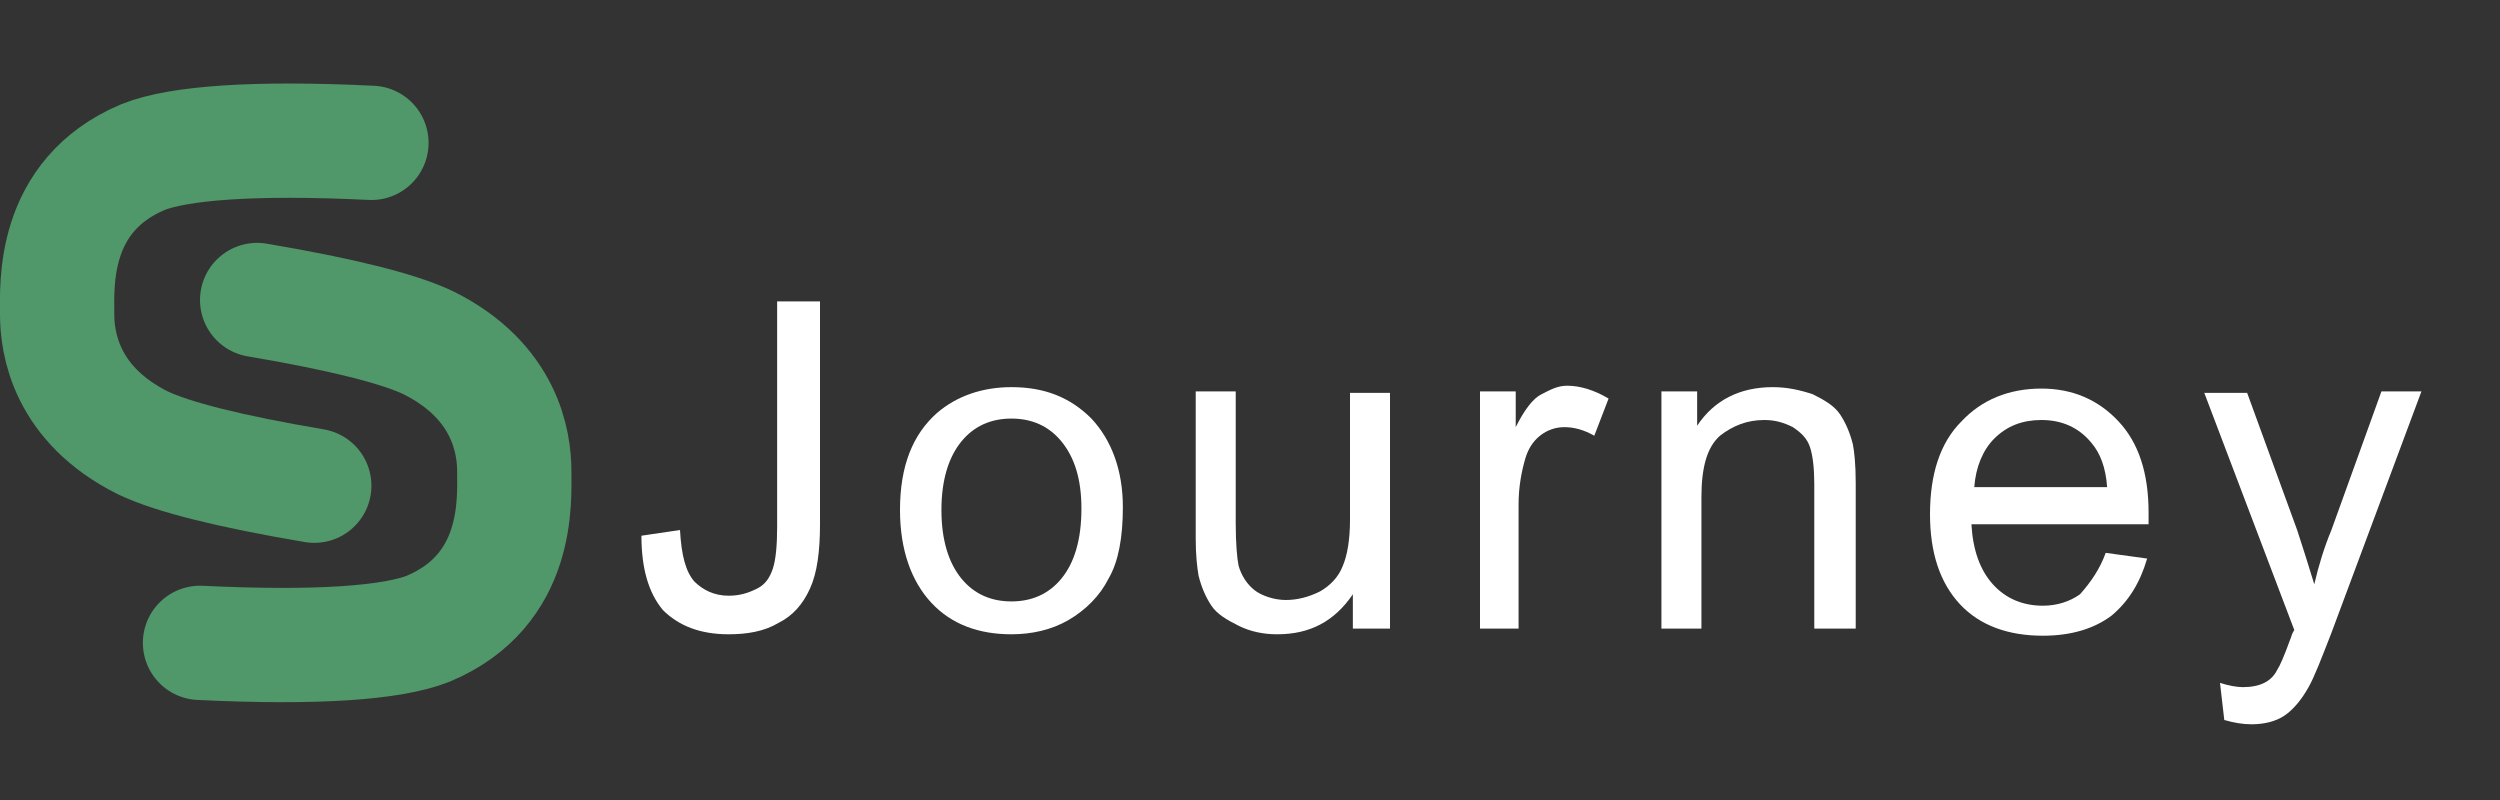
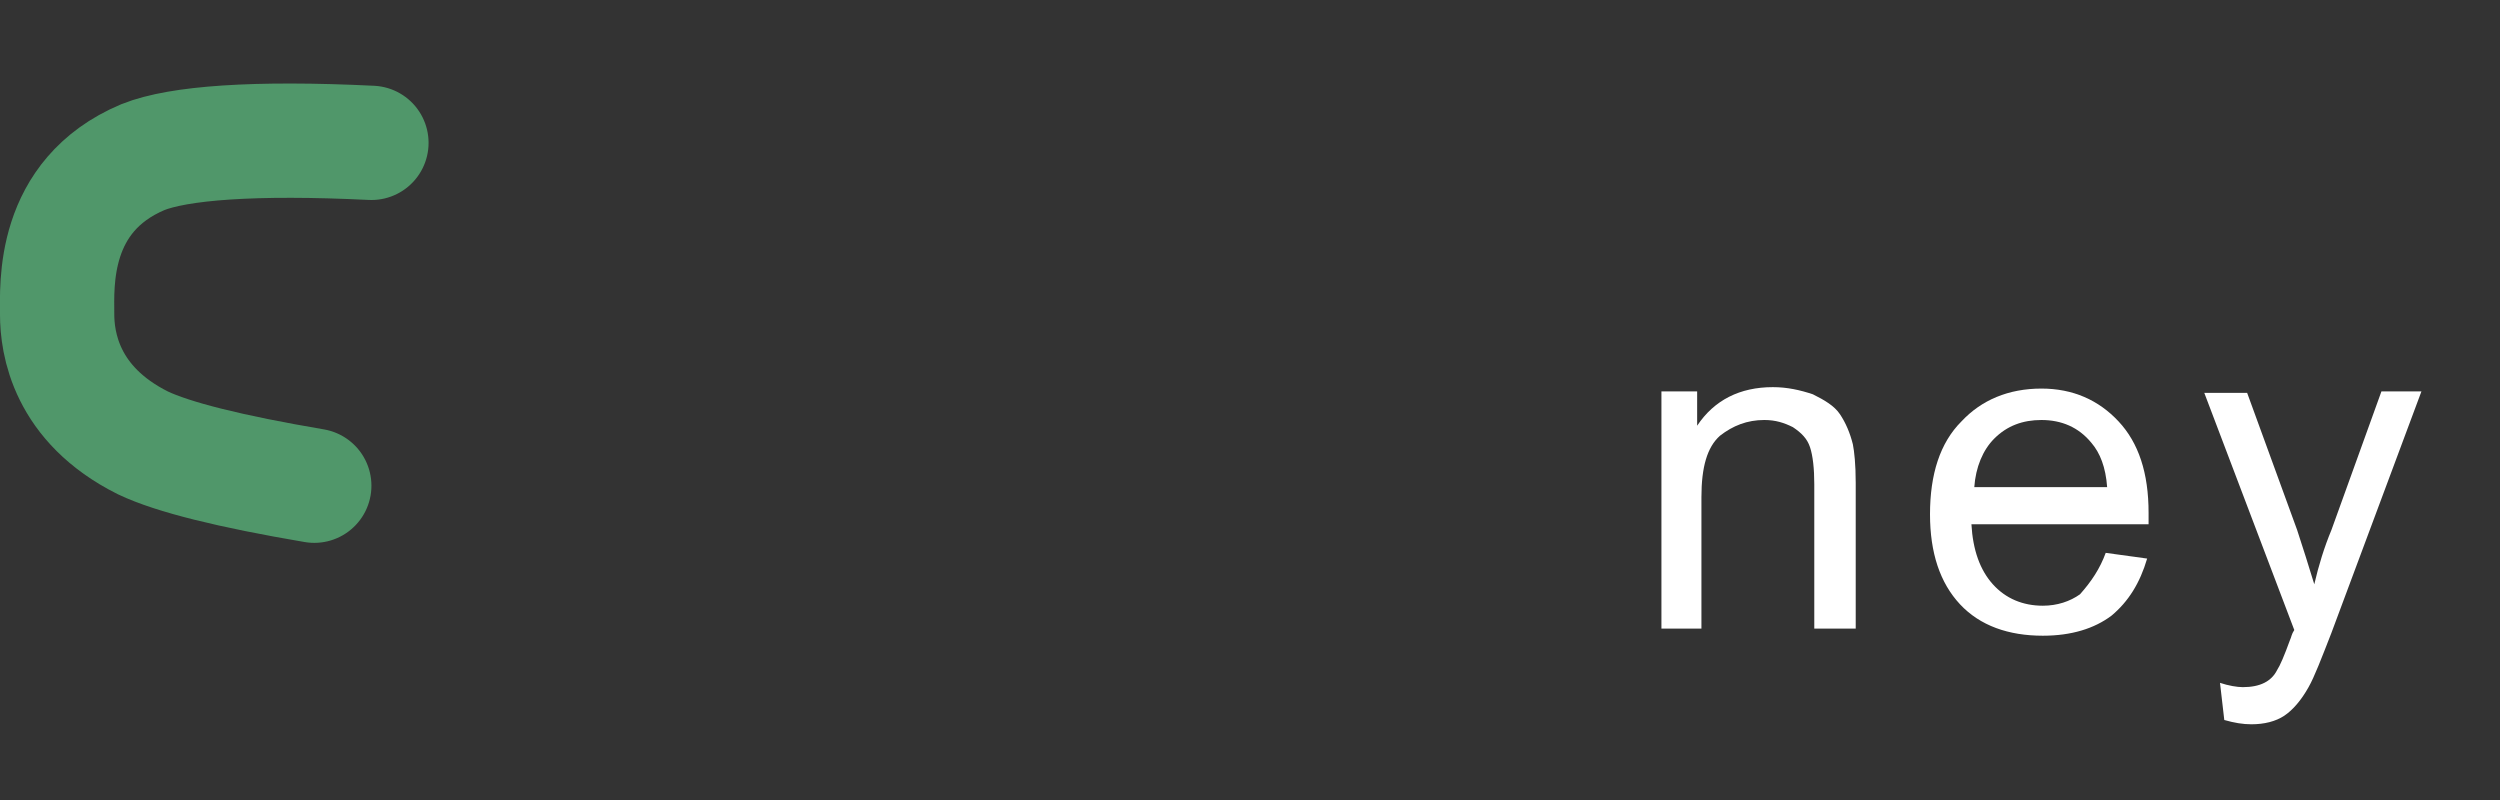
<svg xmlns="http://www.w3.org/2000/svg" version="1.1" id="Layer_1" x="0px" y="0px" viewBox="0 0 175 56" style="enable-background:new 0 0 175 56;" xml:space="preserve">
  <rect x="0" y="0" width="175" height="56" fill="#333333" stroke="none" />
  <style type="text/css">
	.st0{fill:none;stroke:#50976A;stroke-width:8;stroke-linecap:round;}
	.st1{enable-background:new    ;}
	.st2{fill:#FFFFFF;}
</style>
  <title>Logo  Desktop 3 Copy 2</title>
  <desc>Created with Sketch.</desc>
  <g id="Logo--Desktop-3-Copy-2">
    <g transform="translate(4, 9)">
      <g id="S" transform="translate(21, 24.5) rotate(180) translate(-21, -24.5) translate(10, 12)">
        <g id="Line">
-           <path class="st0" d="M22,1C13.8,0.6,8.5,1,6,2c-6.4,2.7-6,9-6,11c0,2,0.6,6.3,6,9c2.1,1,6.1,2,12,3" />
-         </g>
+           </g>
      </g>
      <g>
        <path class="st0" d="M22,1C13.8,0.6,8.5,1,6,2c-6.4,2.7-6,9-6,11c0,2,0.6,6.3,6,9c2.1,1,6.1,2,12,3" />
      </g>
    </g>
    <g class="st1">
-       <path class="st2" d="M44.9,37.5l2.7-0.4c0.1,1.8,0.4,2.9,1,3.6c0.6,0.6,1.4,1,2.4,1c0.8,0,1.4-0.2,2-0.5c0.6-0.3,0.9-0.8,1.1-1.4    c0.2-0.6,0.3-1.6,0.3-2.9V21.1h3v15.6c0,1.9-0.2,3.4-0.7,4.5c-0.5,1.1-1.2,1.9-2.2,2.4c-1,0.6-2.2,0.8-3.5,0.8    c-2,0-3.5-0.6-4.6-1.7C45.4,41.5,44.9,39.8,44.9,37.5z" />
-       <path class="st2" d="M63,35.7c0-3.1,0.9-5.3,2.6-6.8c1.4-1.2,3.2-1.8,5.2-1.8c2.3,0,4.1,0.7,5.6,2.2c1.4,1.5,2.2,3.6,2.2,6.2    c0,2.1-0.3,3.8-1,5c-0.6,1.2-1.6,2.2-2.8,2.9c-1.2,0.7-2.6,1-4,1c-2.3,0-4.2-0.7-5.6-2.2C63.8,40.7,63,38.5,63,35.7z M65.9,35.7    c0,2.1,0.5,3.7,1.4,4.8c0.9,1.1,2.1,1.6,3.5,1.6c1.4,0,2.6-0.5,3.5-1.6c0.9-1.1,1.4-2.7,1.4-4.9c0-2.1-0.5-3.6-1.4-4.7    c-0.9-1.1-2.1-1.6-3.5-1.6c-1.4,0-2.6,0.5-3.5,1.6C66.4,32,65.9,33.6,65.9,35.7z" />
-       <path class="st2" d="M94.7,44v-2.4c-1.3,1.9-3,2.8-5.3,2.8c-1,0-1.9-0.2-2.7-0.6c-0.8-0.4-1.5-0.8-1.9-1.4    c-0.4-0.6-0.7-1.3-0.9-2.1c-0.1-0.6-0.2-1.4-0.2-2.6V27.4h2.8v9.2c0,1.5,0.1,2.5,0.2,3c0.2,0.7,0.6,1.3,1.1,1.7S89.2,42,90,42    s1.6-0.2,2.4-0.6c0.7-0.4,1.3-1,1.6-1.8c0.3-0.7,0.5-1.8,0.5-3.2v-8.9h2.8V44H94.7z" />
-       <path class="st2" d="M103.6,44V27.4h2.5v2.5c0.6-1.2,1.2-2,1.8-2.3s1.1-0.6,1.8-0.6c0.9,0,1.9,0.3,2.9,0.9l-1,2.6    c-0.7-0.4-1.4-0.6-2.1-0.6c-0.6,0-1.2,0.2-1.7,0.6c-0.5,0.4-0.8,0.9-1,1.5c-0.3,1-0.5,2.1-0.5,3.3V44H103.6z" />
      <path class="st2" d="M116.3,44V27.4h2.5v2.4c1.2-1.8,3-2.7,5.3-2.7c1,0,1.9,0.2,2.8,0.5c0.8,0.4,1.5,0.8,1.9,1.4    c0.4,0.6,0.7,1.3,0.9,2.1c0.1,0.5,0.2,1.4,0.2,2.7V44H127V33.9c0-1.1-0.1-2-0.3-2.6c-0.2-0.6-0.6-1-1.2-1.4    c-0.6-0.3-1.2-0.5-2-0.5c-1.2,0-2.2,0.4-3.1,1.1c-0.9,0.8-1.3,2.2-1.3,4.3V44H116.3z" />
      <path class="st2" d="M147.4,38.7l2.9,0.4c-0.5,1.7-1.3,3-2.5,4c-1.2,0.9-2.8,1.4-4.8,1.4c-2.4,0-4.4-0.7-5.8-2.2    c-1.4-1.5-2.1-3.6-2.1-6.3c0-2.8,0.7-5,2.2-6.5c1.4-1.5,3.3-2.3,5.6-2.3c2.2,0,4,0.8,5.4,2.3c1.4,1.5,2.1,3.6,2.1,6.4    c0,0.2,0,0.4,0,0.8H138c0.1,1.8,0.6,3.2,1.5,4.2c0.9,1,2.1,1.5,3.5,1.5c1,0,1.9-0.3,2.6-0.8C146.4,40.7,147,39.8,147.4,38.7z     M138.2,34.1h9.3c-0.1-1.4-0.5-2.4-1.1-3.1c-0.9-1.1-2.1-1.6-3.5-1.6c-1.3,0-2.4,0.4-3.3,1.3C138.8,31.5,138.3,32.7,138.2,34.1z" />
      <path class="st2" d="M155.7,50.4l-0.3-2.6c0.6,0.2,1.2,0.3,1.6,0.3c0.6,0,1.1-0.1,1.5-0.3c0.4-0.2,0.7-0.5,0.9-0.9    c0.2-0.3,0.5-1,0.9-2.1c0.1-0.2,0.1-0.4,0.3-0.7l-6.3-16.6h3l3.5,9.6c0.4,1.2,0.8,2.5,1.2,3.8c0.3-1.3,0.7-2.6,1.2-3.8l3.5-9.7    h2.8l-6.3,16.9c-0.7,1.8-1.2,3.1-1.6,3.8c-0.5,0.9-1.1,1.6-1.7,2c-0.6,0.4-1.4,0.6-2.3,0.6C157,50.7,156.4,50.6,155.7,50.4z" />
    </g>
  </g>
</svg>